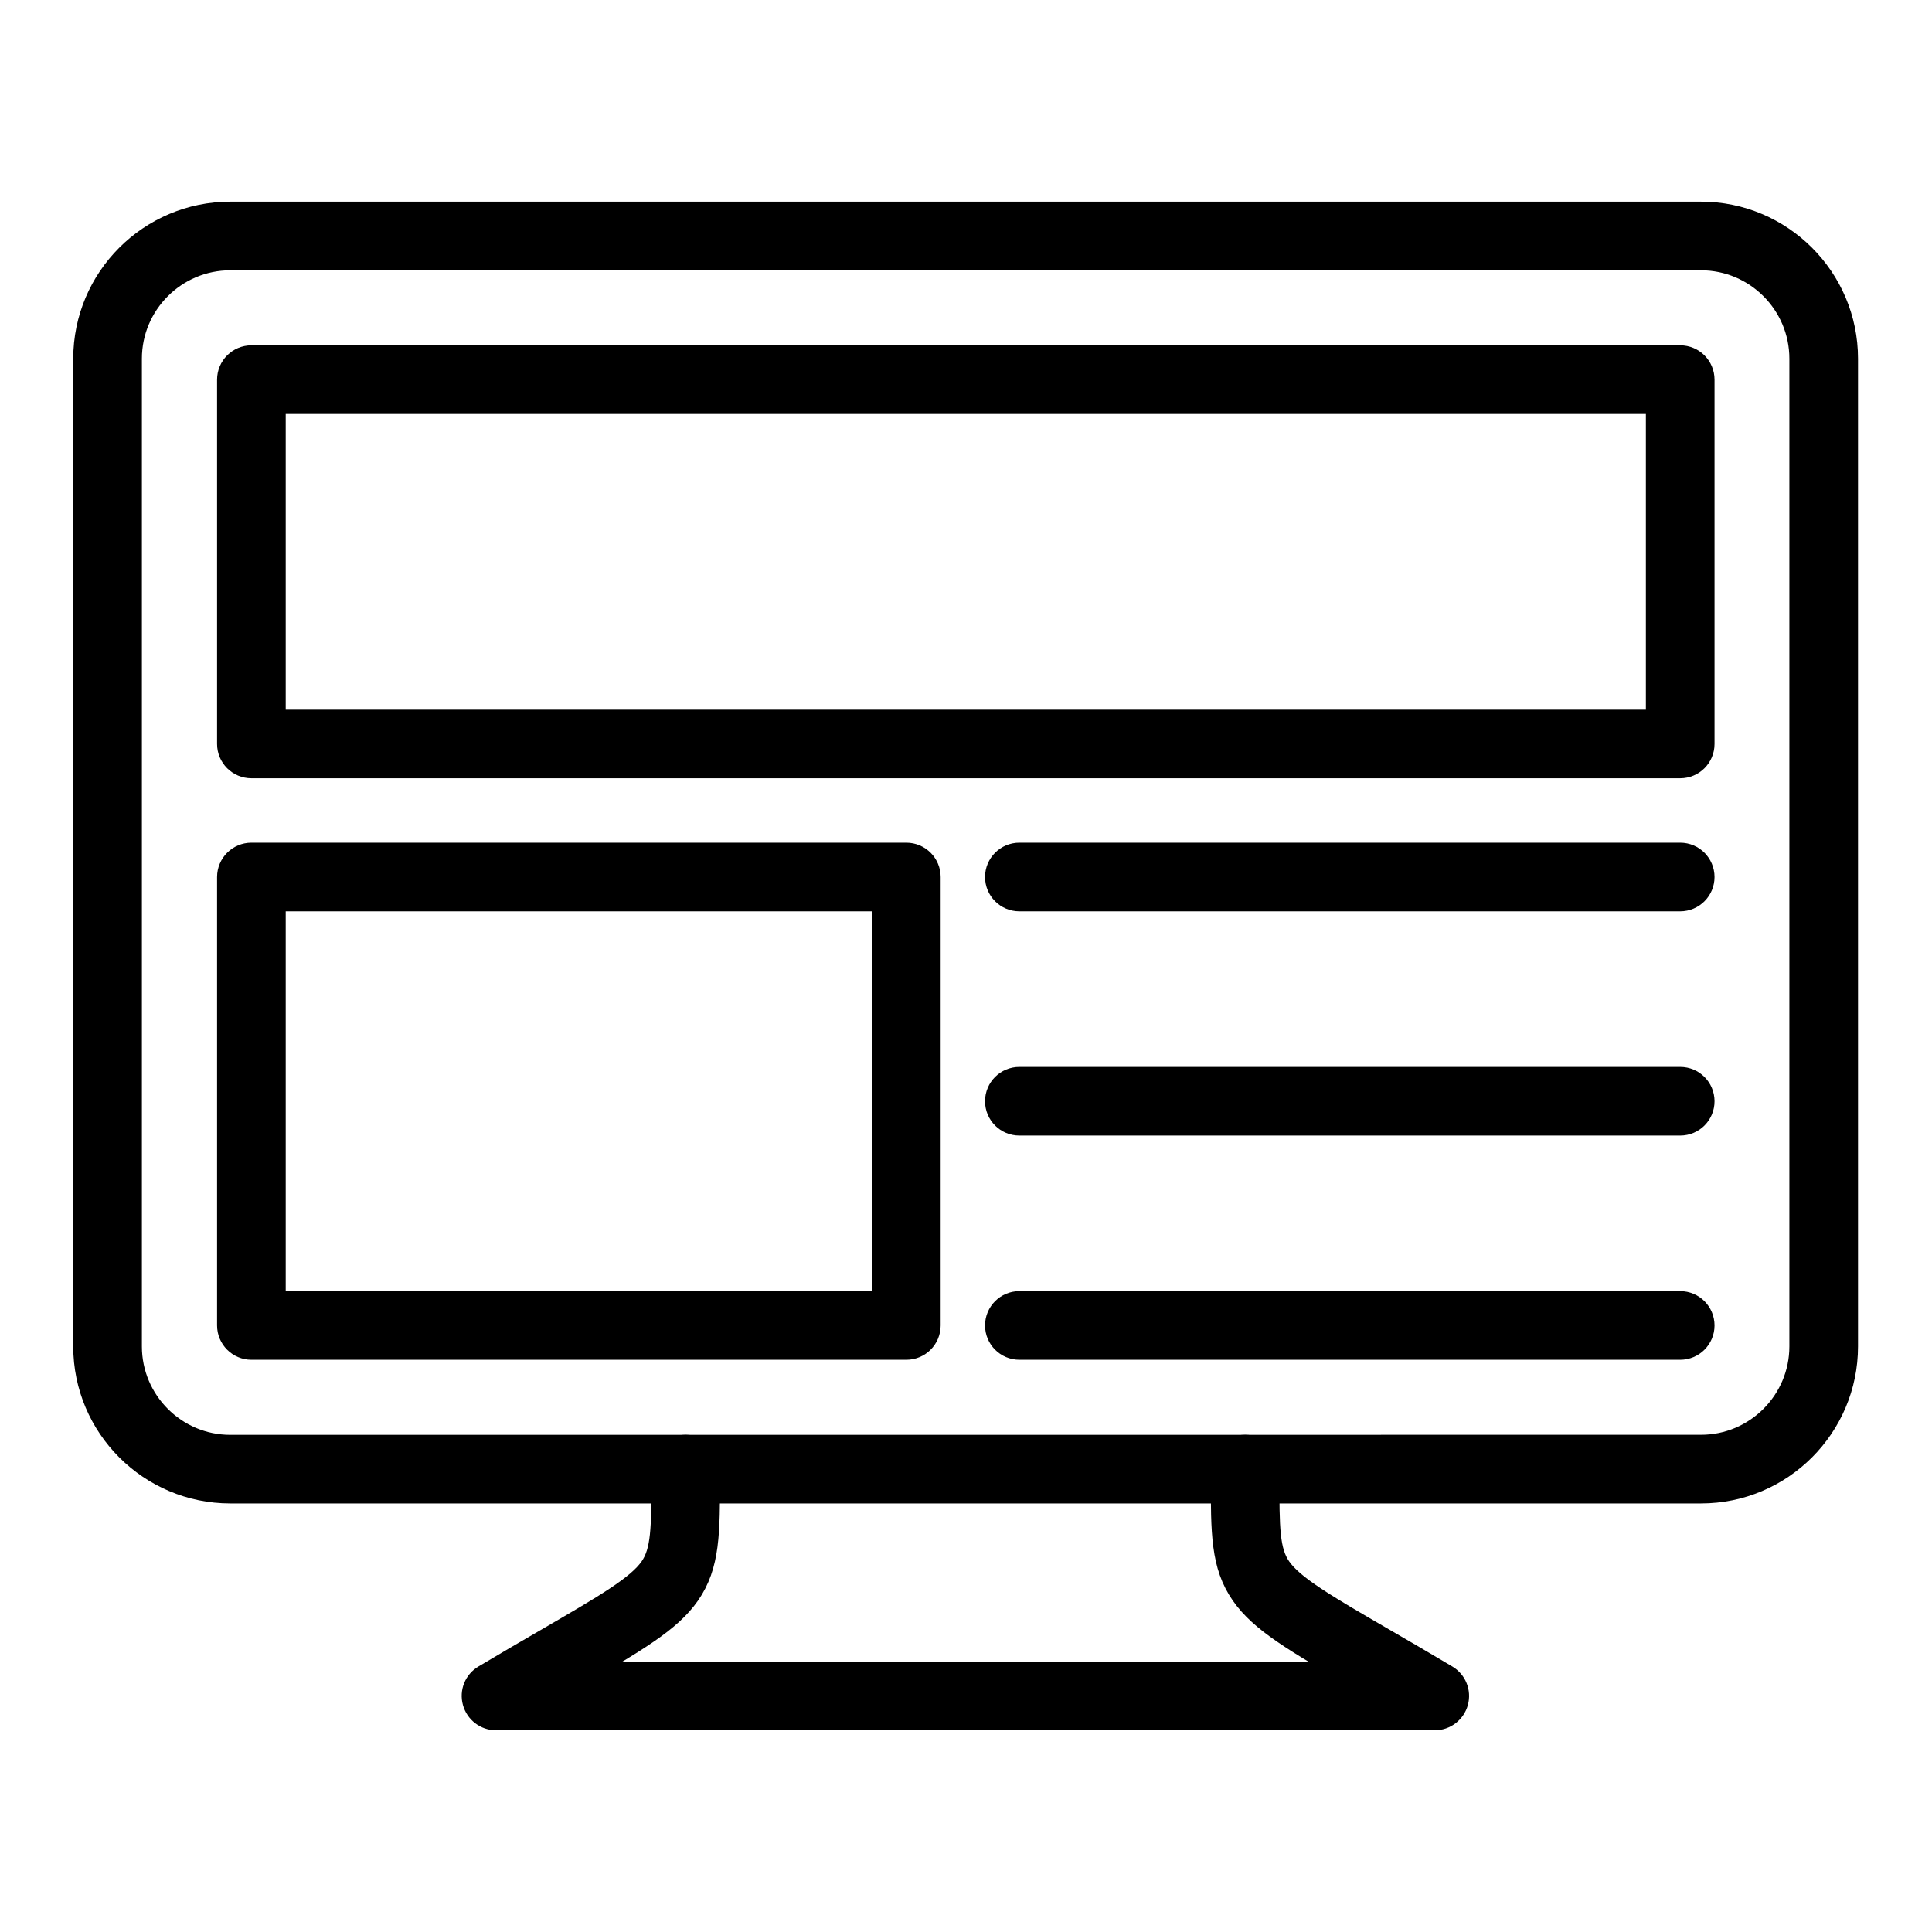
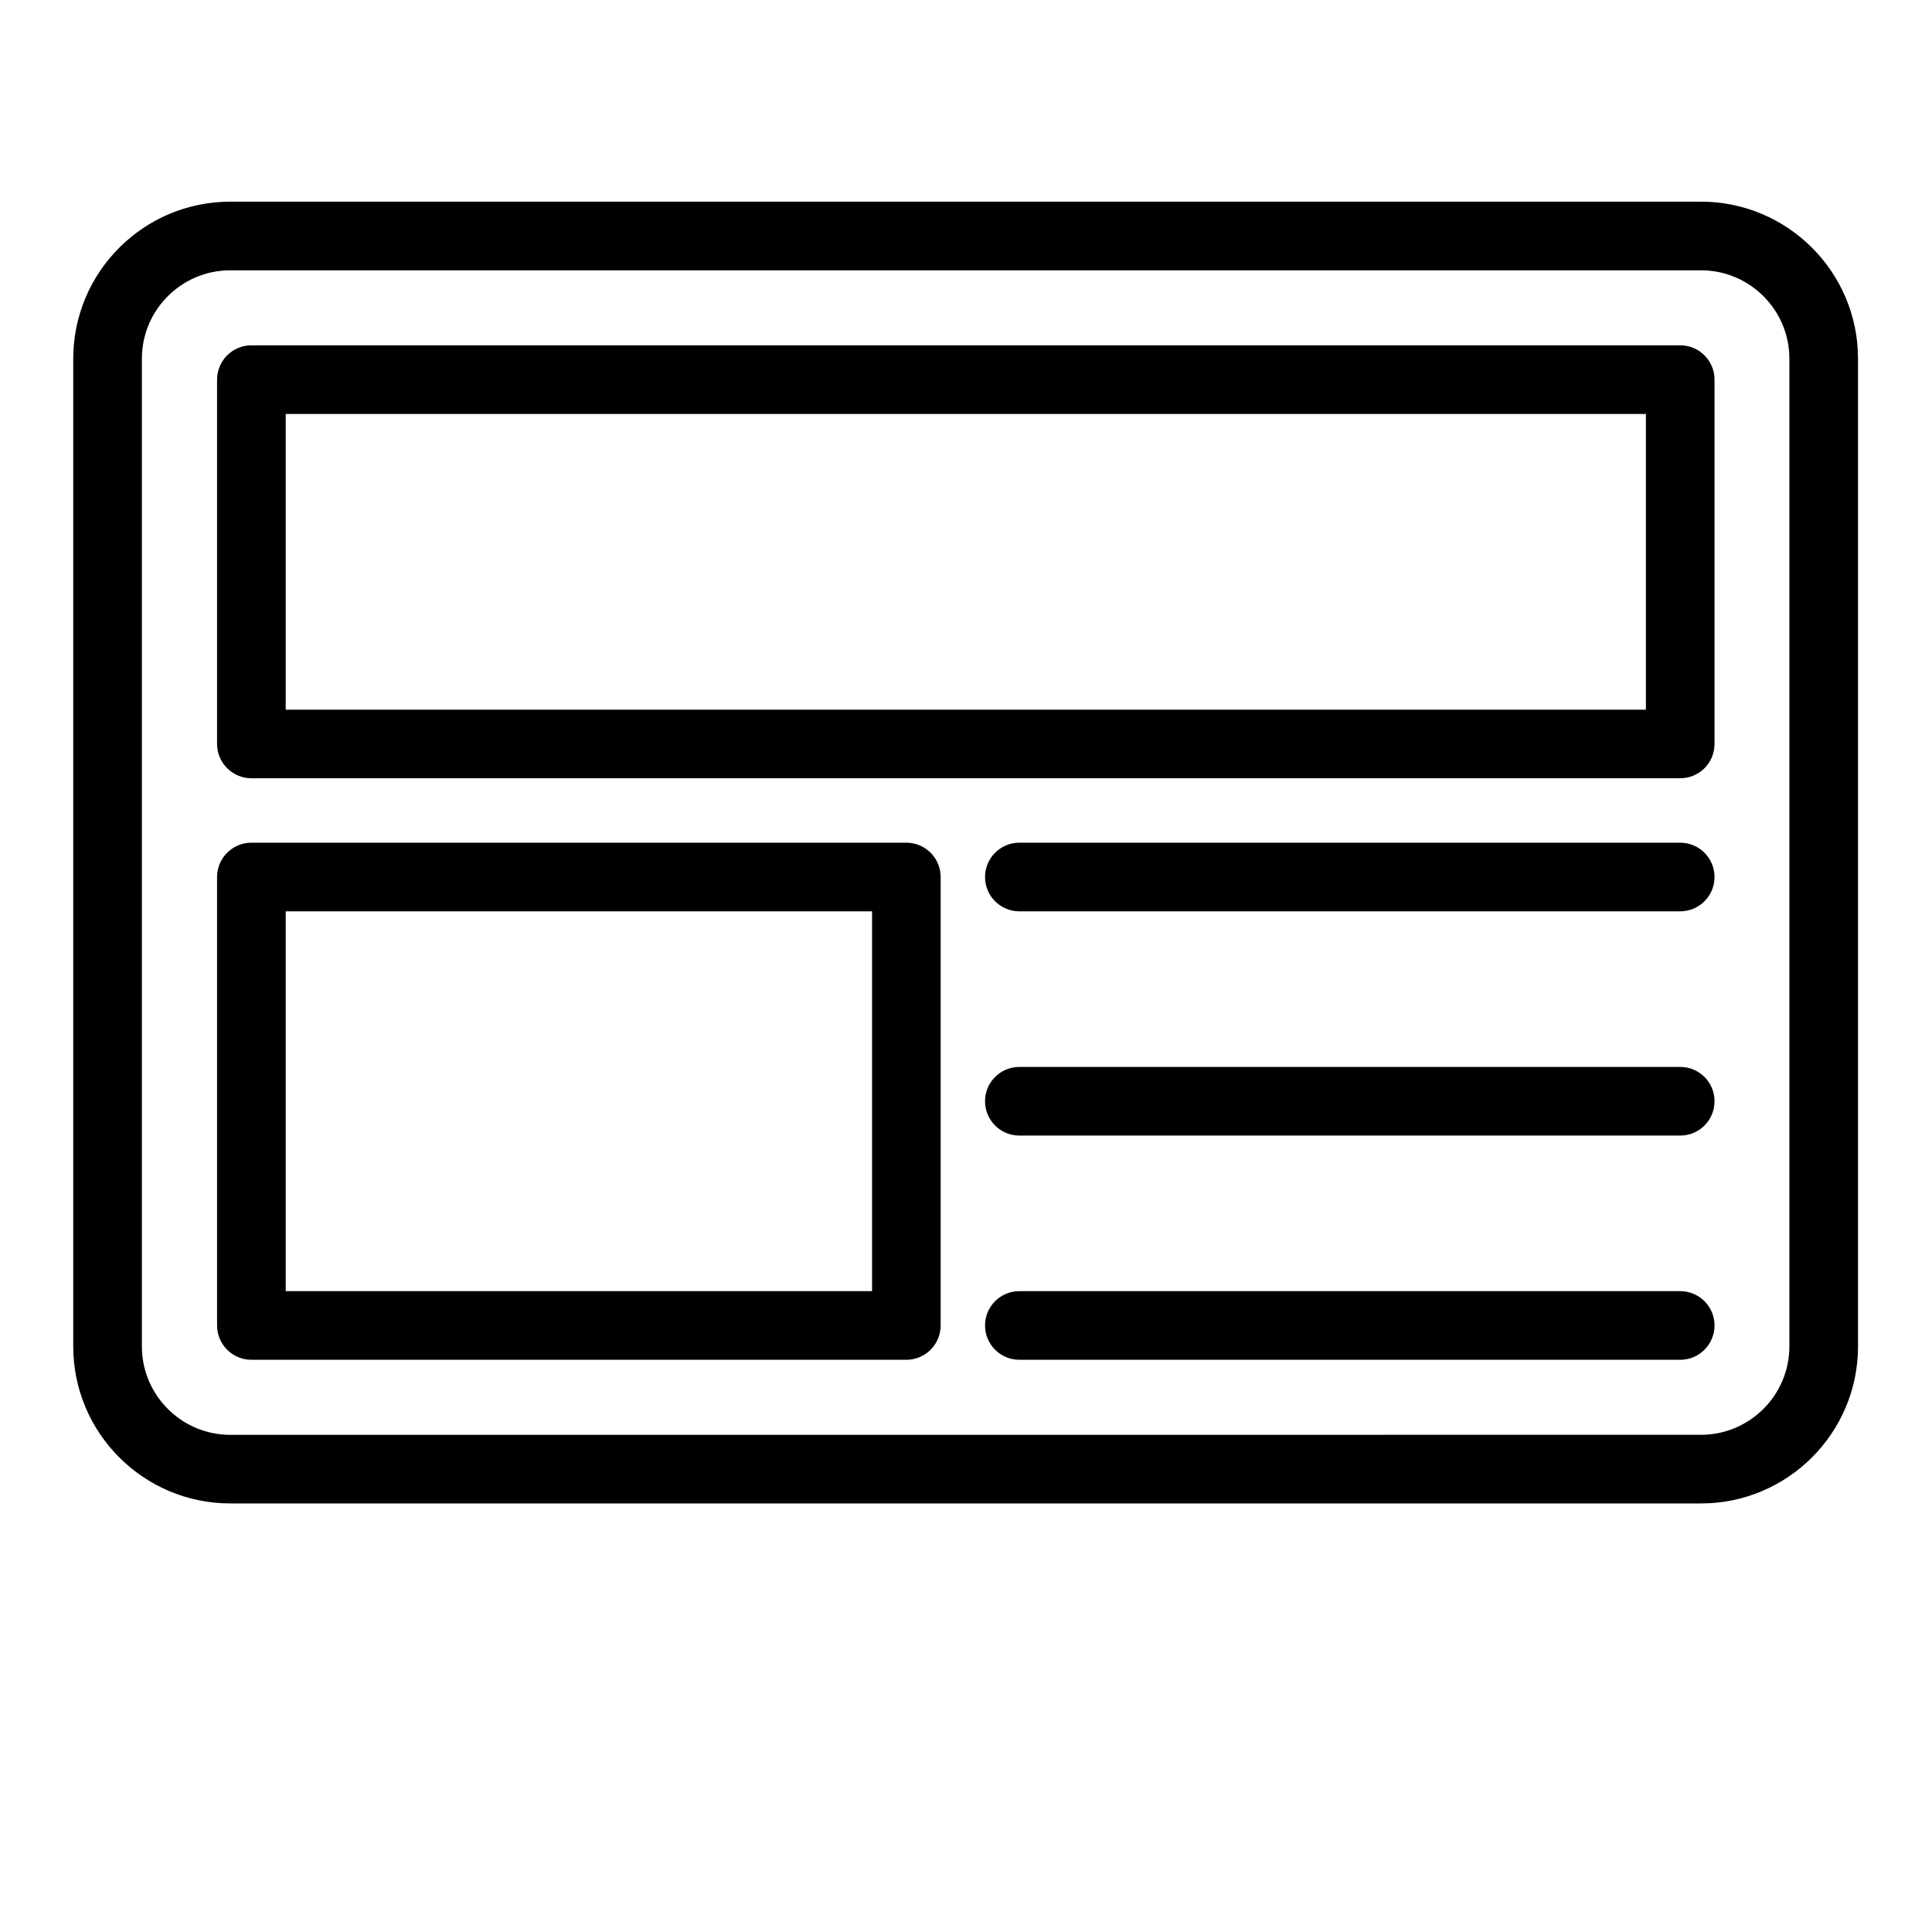
<svg xmlns="http://www.w3.org/2000/svg" width="34" height="34" viewBox="0 0 34 34" fill="none">
  <path fill-rule="evenodd" clip-rule="evenodd" d="M4.052 4.507C3.057 4.507 2.247 5.316 2.247 6.312L2.247 23.695C2.247 24.69 3.057 25.501 4.052 25.501L29.935 25.5C30.93 25.5 31.74 24.69 31.74 23.695L31.74 6.312C31.74 5.316 30.93 4.507 29.935 4.507L4.052 4.507ZM29.935 26.208H4.052C2.666 26.208 1.539 25.081 1.539 23.695V6.312C1.539 4.926 2.666 3.799 4.052 3.799L29.935 3.799C31.321 3.799 32.448 4.926 32.448 6.312L32.448 23.695C32.448 25.081 31.321 26.208 29.935 26.208Z" fill="black" stroke="black" stroke-width="0.5" />
-   <path fill-rule="evenodd" clip-rule="evenodd" d="M25.25 30.2H8.729C8.57 30.2 8.43 30.093 8.388 29.939C8.345 29.785 8.411 29.623 8.548 29.542C8.961 29.296 9.322 29.086 9.64 28.902C10.684 28.296 11.26 27.961 11.496 27.622C11.713 27.31 11.713 26.893 11.713 25.98L11.713 25.854C11.713 25.658 11.871 25.5 12.066 25.5C12.262 25.5 12.42 25.658 12.42 25.854L12.421 25.98C12.421 26.981 12.421 27.532 12.077 28.027C11.754 28.49 11.177 28.828 10.034 29.492L23.945 29.492C22.802 28.828 22.224 28.49 21.902 28.027C21.557 27.532 21.558 26.981 21.558 25.98L21.558 25.854C21.558 25.658 21.717 25.5 21.912 25.5C22.108 25.5 22.266 25.658 22.266 25.854L22.266 25.98C22.265 26.893 22.265 27.31 22.483 27.622C22.719 27.961 23.294 28.296 24.338 28.902C24.657 29.086 25.017 29.296 25.43 29.542C25.567 29.623 25.633 29.785 25.591 29.939C25.549 30.093 25.409 30.2 25.25 30.2Z" fill="black" stroke="black" stroke-width="0.5" />
  <path fill-rule="evenodd" clip-rule="evenodd" d="M4.778 12.739H29.215V7.035H4.778V12.739ZM29.569 13.446H4.424C4.229 13.446 4.07 13.288 4.07 13.092L4.07 6.681C4.07 6.486 4.229 6.327 4.424 6.327H29.569C29.765 6.327 29.923 6.486 29.923 6.681V13.092C29.923 13.288 29.765 13.446 29.569 13.446ZM29.569 15.788H17.939C17.743 15.788 17.585 15.629 17.585 15.434C17.585 15.239 17.743 15.08 17.939 15.08H29.569C29.765 15.08 29.923 15.239 29.923 15.434C29.923 15.629 29.765 15.788 29.569 15.788ZM29.569 19.734H17.939C17.743 19.734 17.585 19.576 17.585 19.38C17.585 19.184 17.743 19.026 17.939 19.026L29.569 19.026C29.765 19.026 29.923 19.184 29.923 19.38C29.923 19.576 29.765 19.734 29.569 19.734ZM29.569 23.68H17.939C17.743 23.68 17.585 23.521 17.585 23.326C17.585 23.131 17.743 22.972 17.939 22.972L29.569 22.972C29.765 22.972 29.923 23.131 29.923 23.326C29.923 23.521 29.765 23.68 29.569 23.68ZM4.778 22.972H15.597V15.788H4.778V22.972ZM15.95 23.68H4.424C4.229 23.68 4.07 23.521 4.07 23.326L4.07 15.434C4.07 15.239 4.229 15.08 4.424 15.08H15.95C16.146 15.08 16.304 15.239 16.304 15.434V23.326C16.304 23.521 16.146 23.68 15.95 23.68Z" fill="black" stroke="black" stroke-width="0.5" />
</svg>